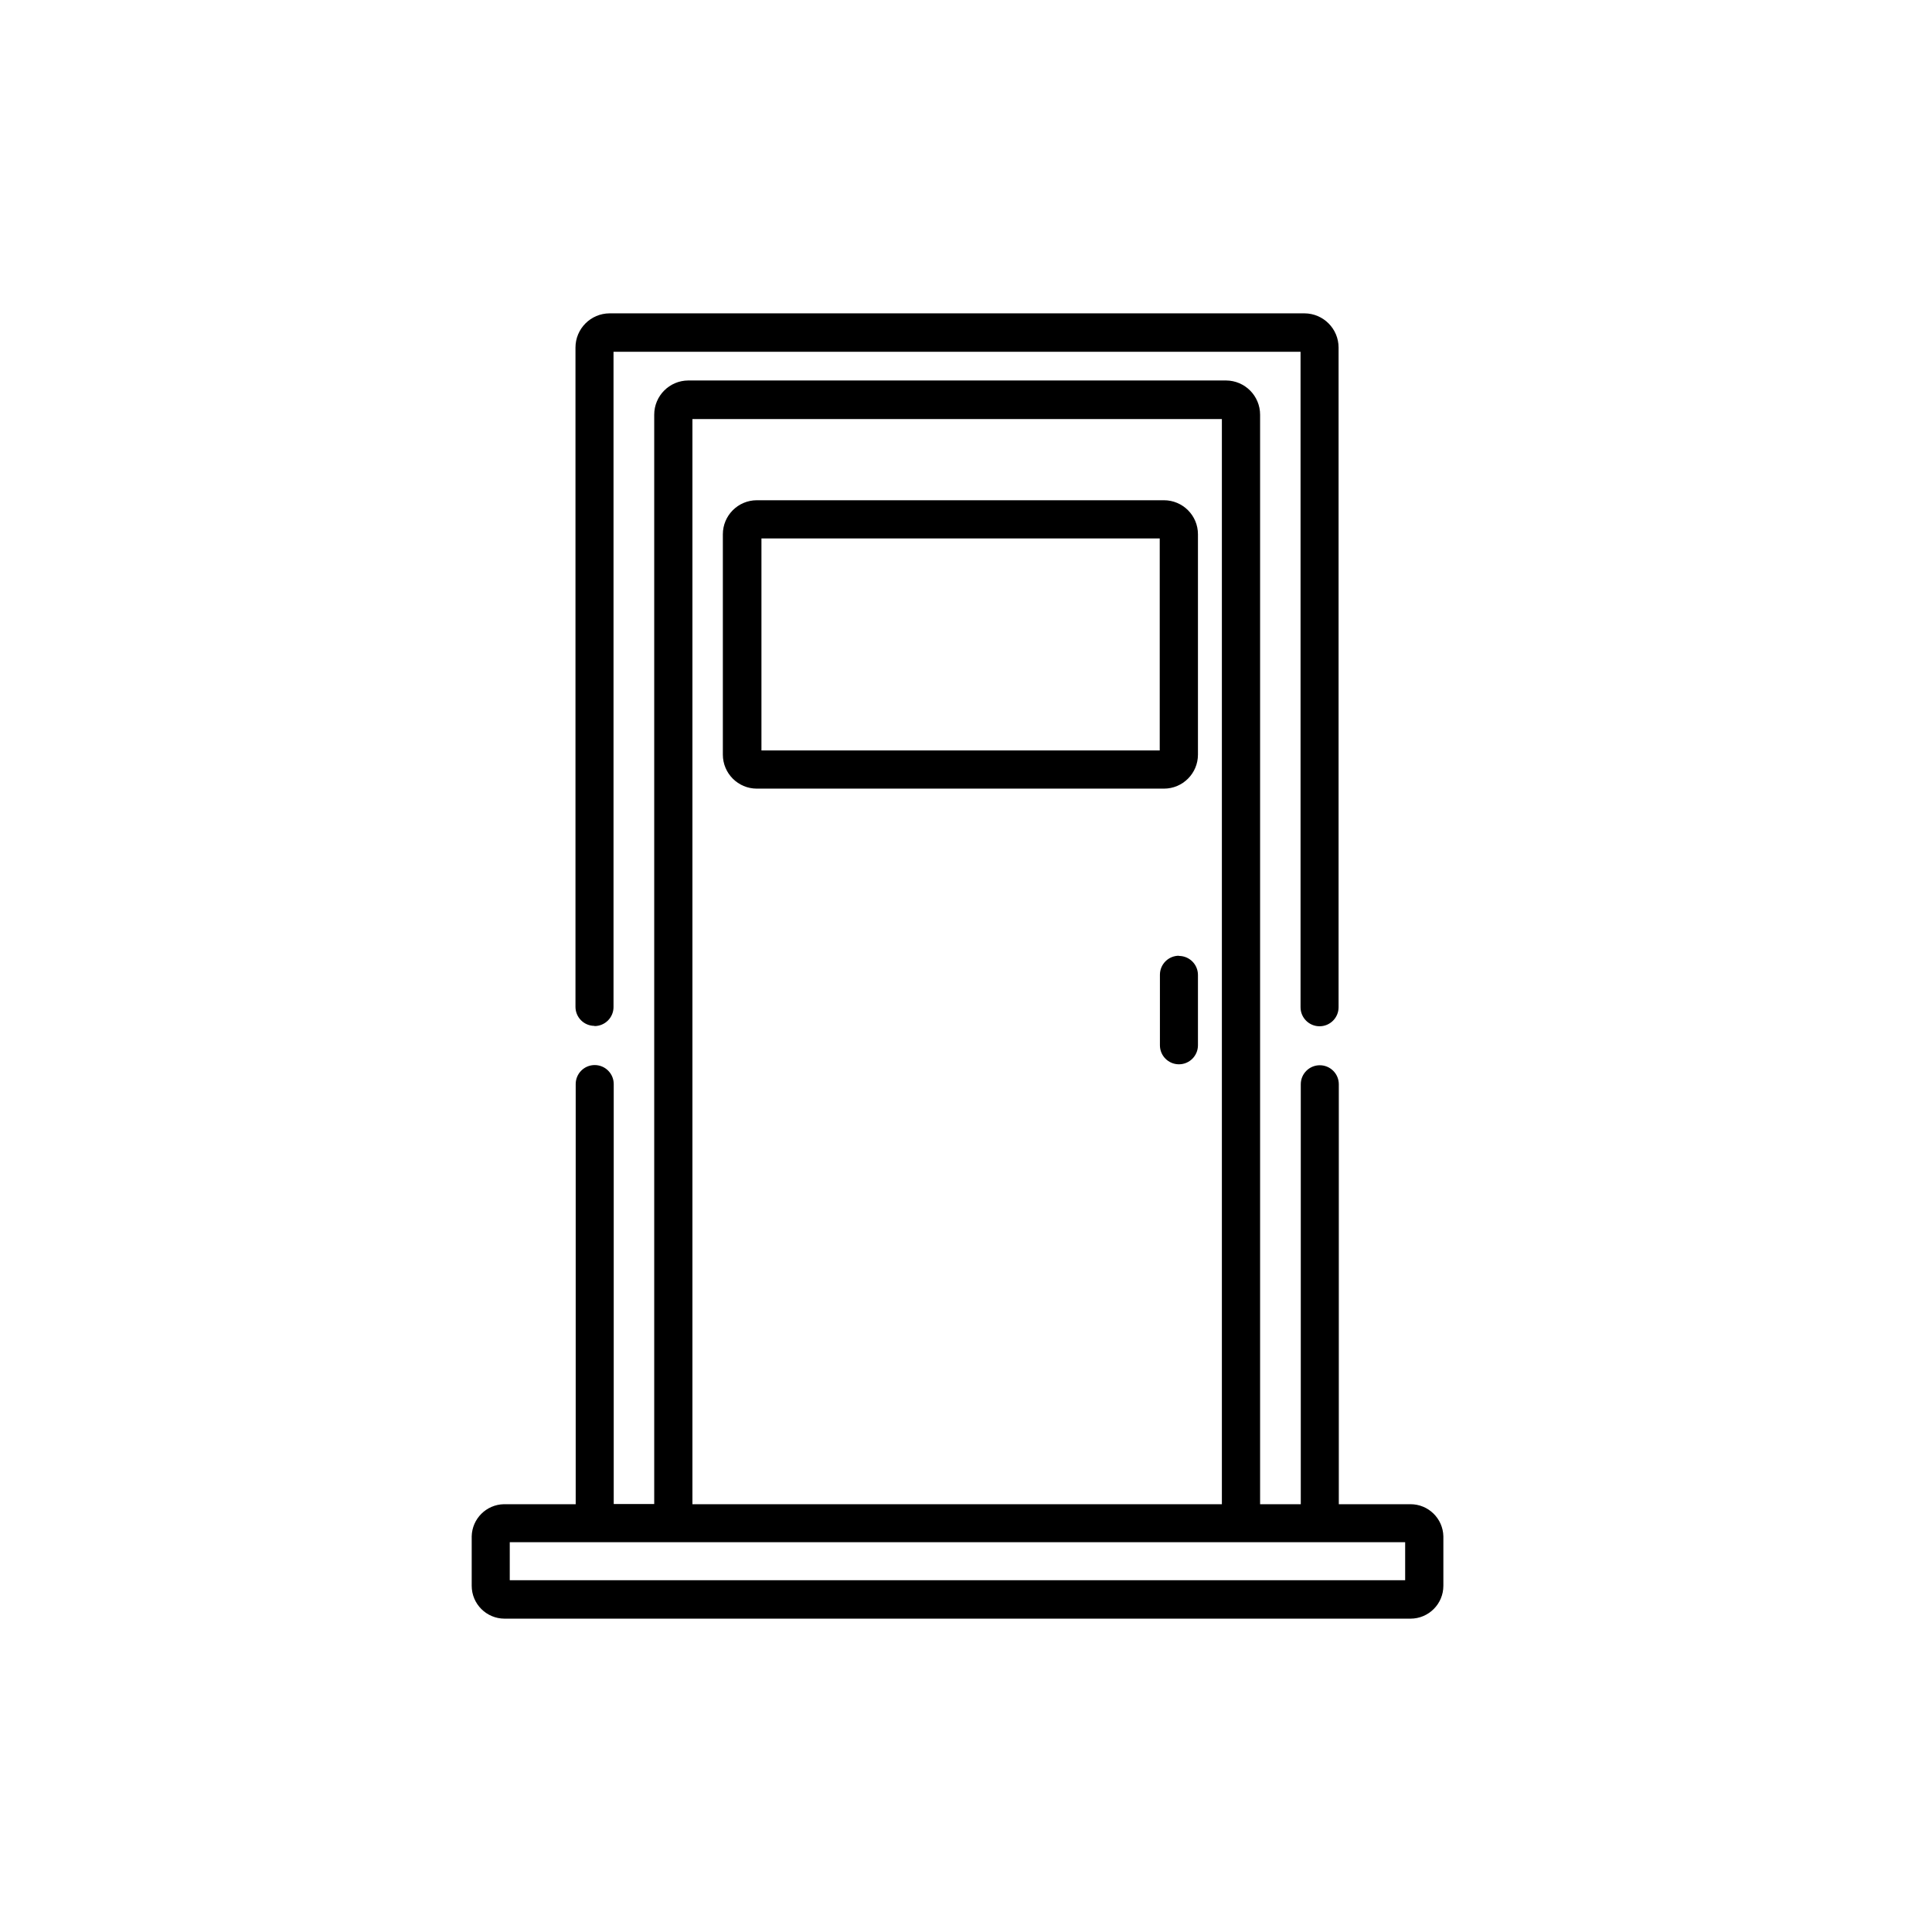
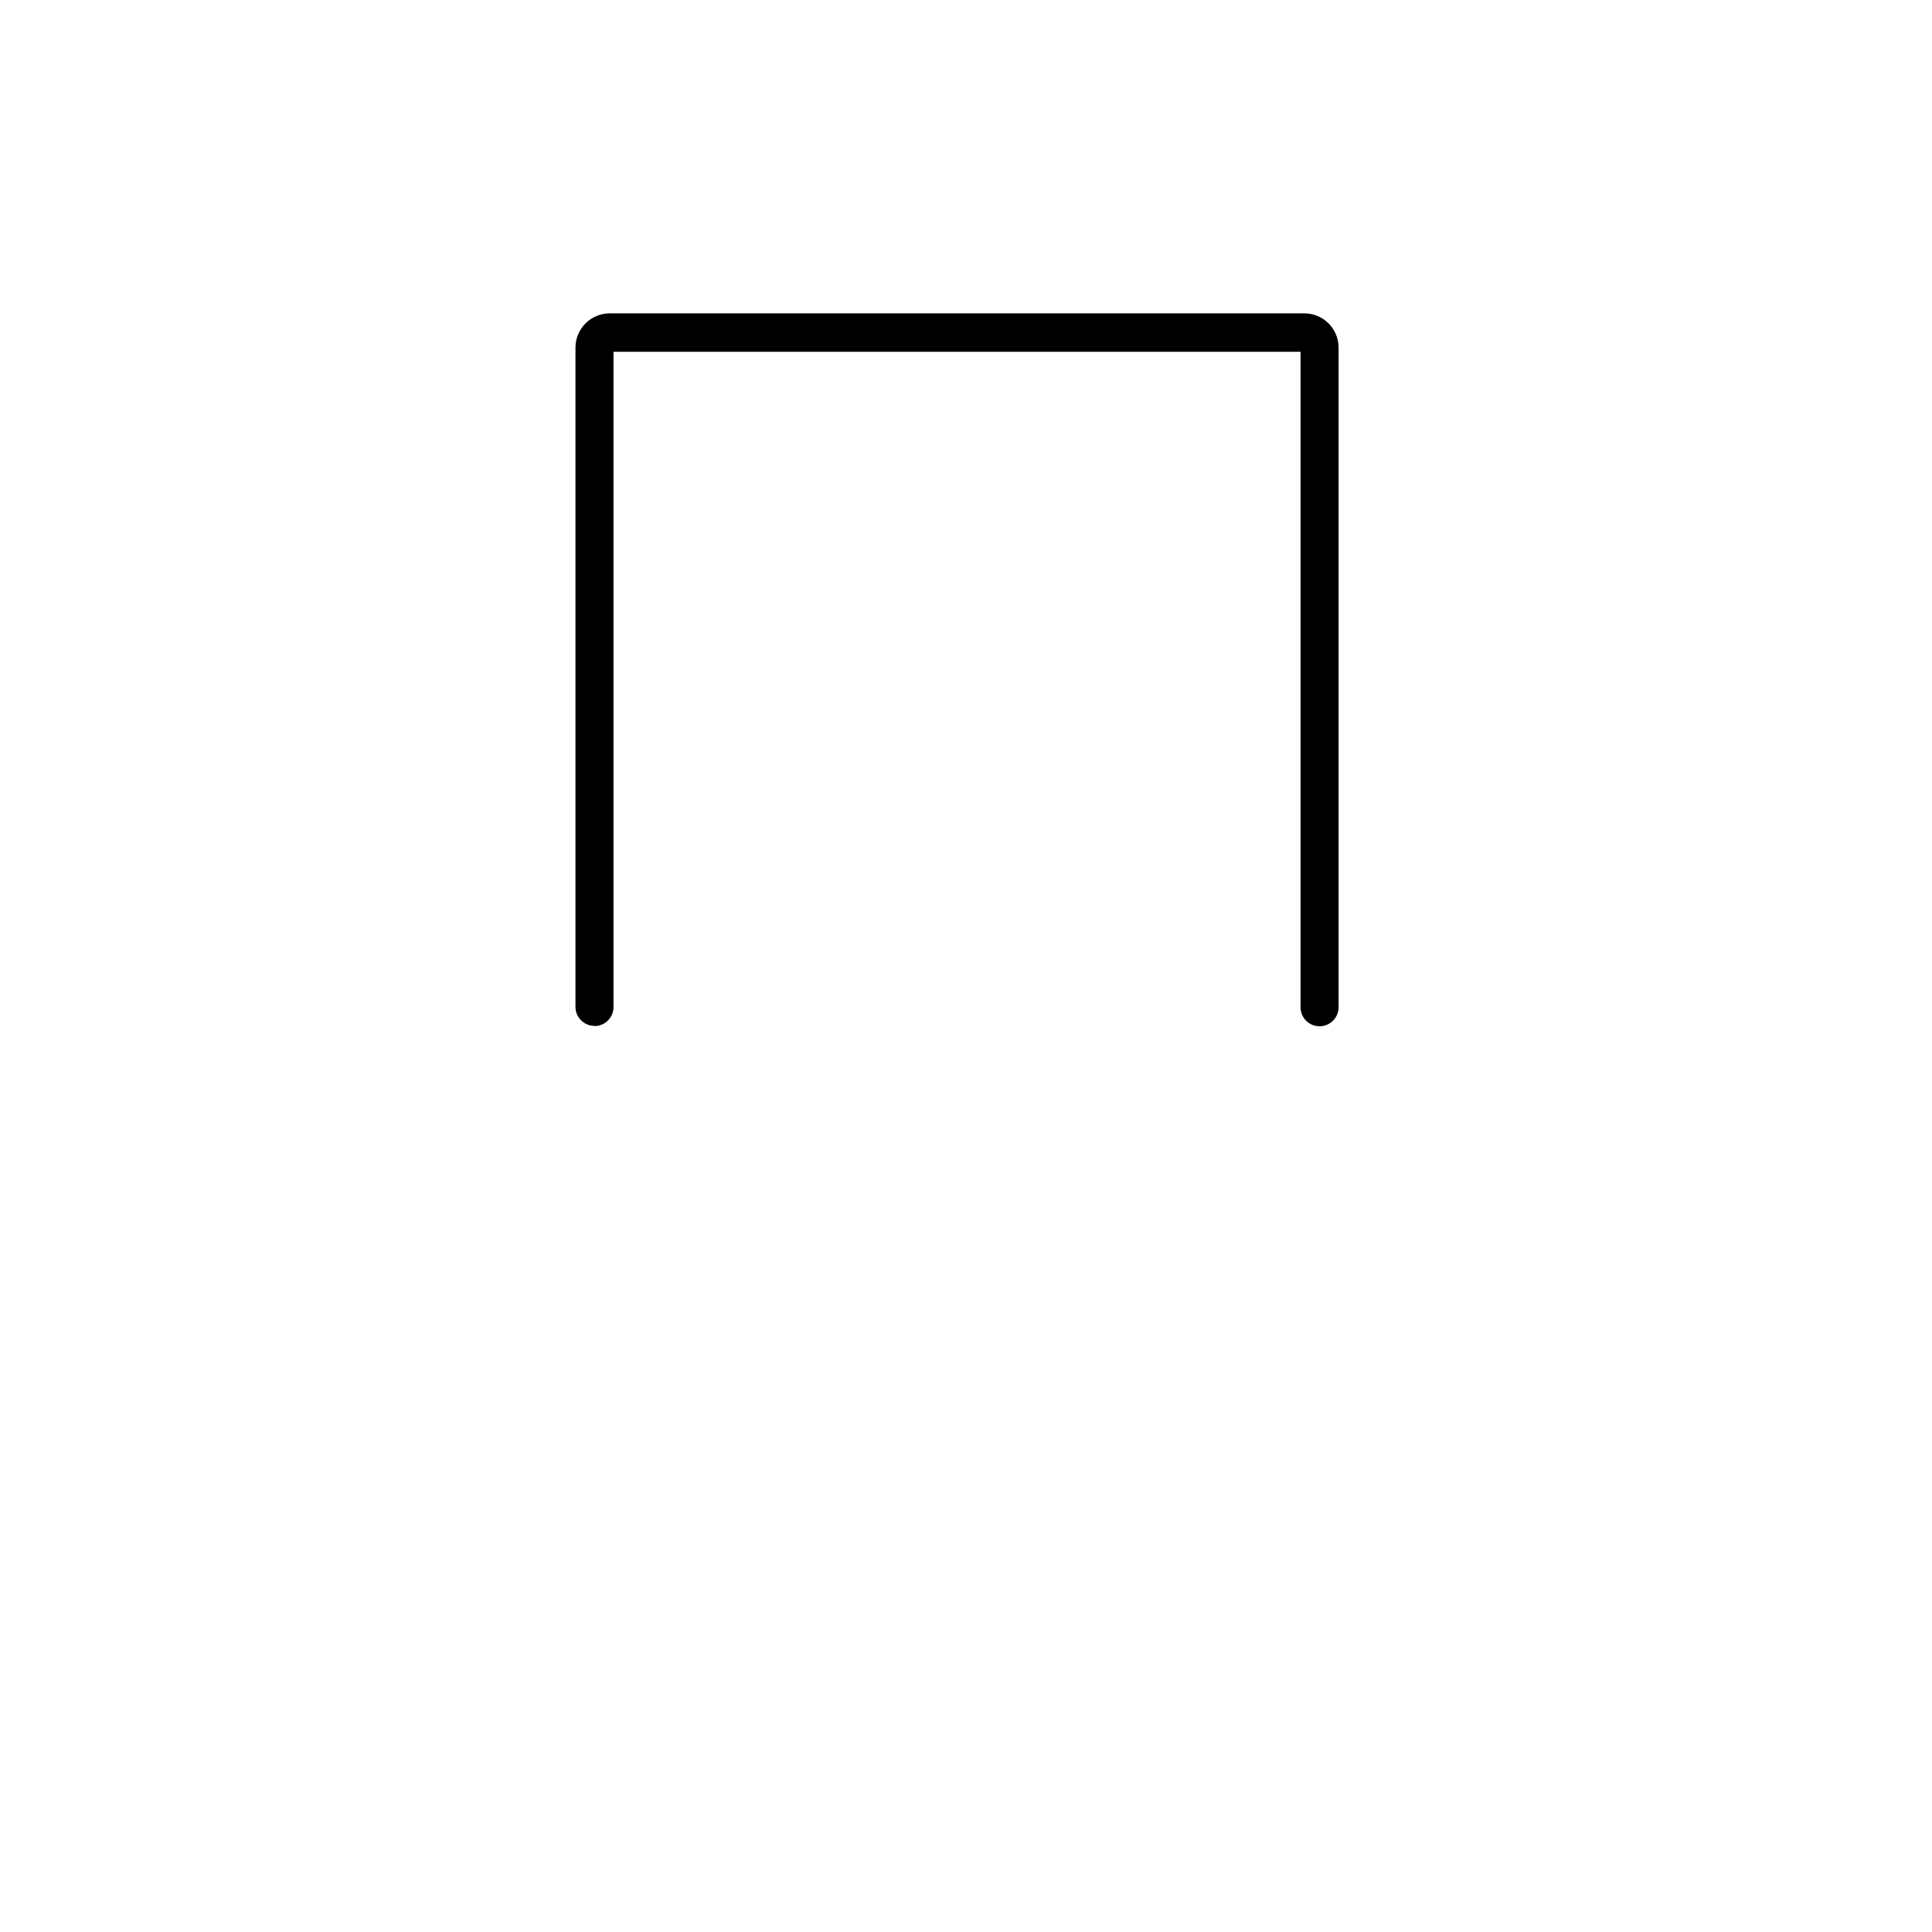
<svg xmlns="http://www.w3.org/2000/svg" fill="#000000" width="800px" height="800px" version="1.1" viewBox="144 144 512 512">
  <g>
-     <path d="m456.43 397.28c-2.781 0-5.039 2.258-5.039 5.039v18.691c0 2.781 2.258 5.039 5.039 5.039s5.039-2.258 5.039-5.039v-18.641c0-1.336-0.531-2.617-1.477-3.562-0.945-0.945-2.227-1.477-3.562-1.477z" />
    <path d="m301.55 415.92c1.336 0 2.617-0.531 3.562-1.477 0.945-0.941 1.477-2.223 1.477-3.562v-173.66h182.07v173.71c0 2.785 2.258 5.039 5.039 5.039s5.039-2.254 5.039-5.039v-174.82c0-4.988-4.031-9.039-9.02-9.07h-184.19c-4.988 0.031-9.02 4.082-9.02 9.07v174.72c0 1.336 0.531 2.617 1.477 3.562 0.945 0.941 2.227 1.473 3.562 1.473z" />
-     <path d="m517.79 542.63h-18.992v-111.29c0-2.781-2.258-5.039-5.039-5.039s-5.039 2.258-5.039 5.039v111.29h-10.781v-288.73c0-4.988-4.027-9.043-9.02-9.07h-142.53c-4.988 0.027-9.016 4.082-9.016 9.07v288.68h-10.73v-111.29c0-2.781-2.258-5.039-5.039-5.039-2.785 0-5.039 2.258-5.039 5.039v111.34h-19.043c-4.66 0.105-8.41 3.856-8.516 8.512v13.102c0 4.812 3.902 8.715 8.715 8.715h240.07c4.812 0 8.715-3.902 8.715-8.715v-13.102c-0.109-4.734-3.981-8.516-8.715-8.512zm-190.29-287.58h140.31v287.58h-140.31zm188.88 307.73h-237.29v-10.078h237.29z" />
-     <path d="m452.45 276.57h-107.87c-4.981 0-9.016 4.035-9.016 9.016v58.395c0 4.981 4.035 9.016 9.016 9.016h107.87c4.981 0 9.02-4.035 9.02-9.016v-58.395c0-4.981-4.039-9.016-9.02-9.016zm-1.109 66.301h-105.55v-56.176h105.55z" />
  </g>
</svg>